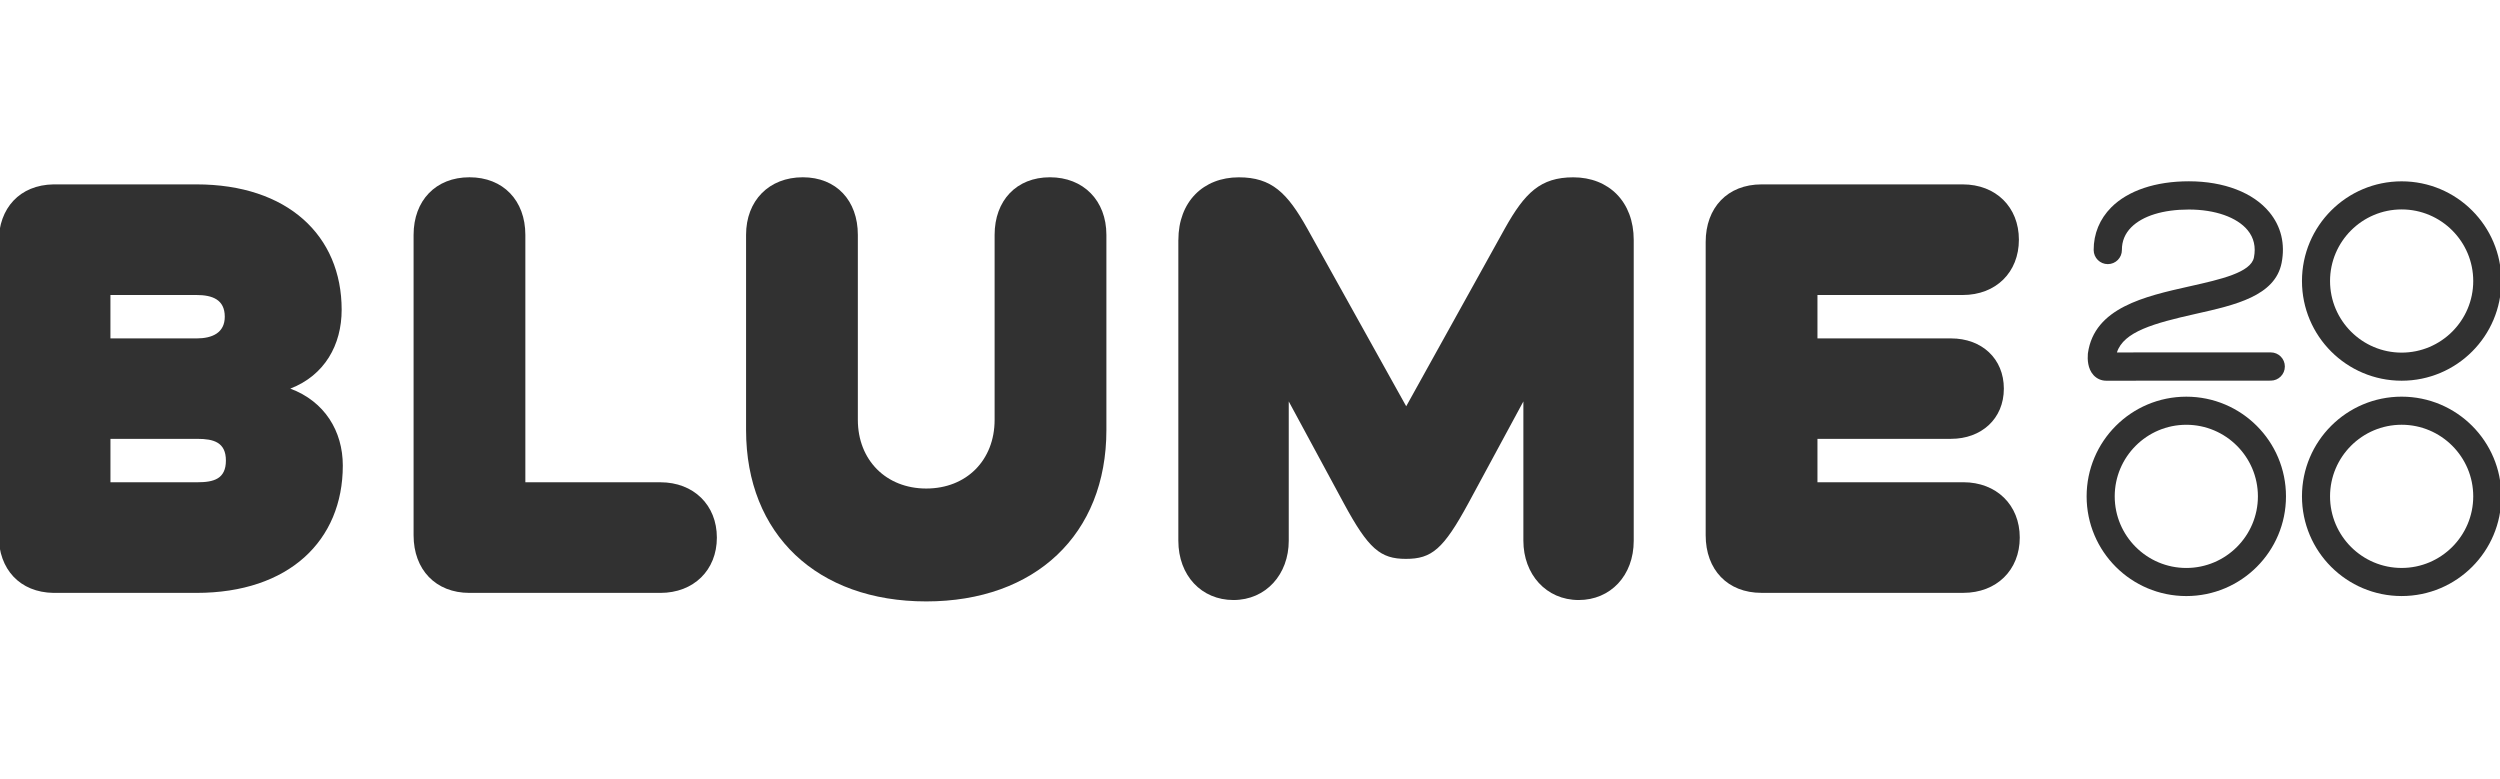
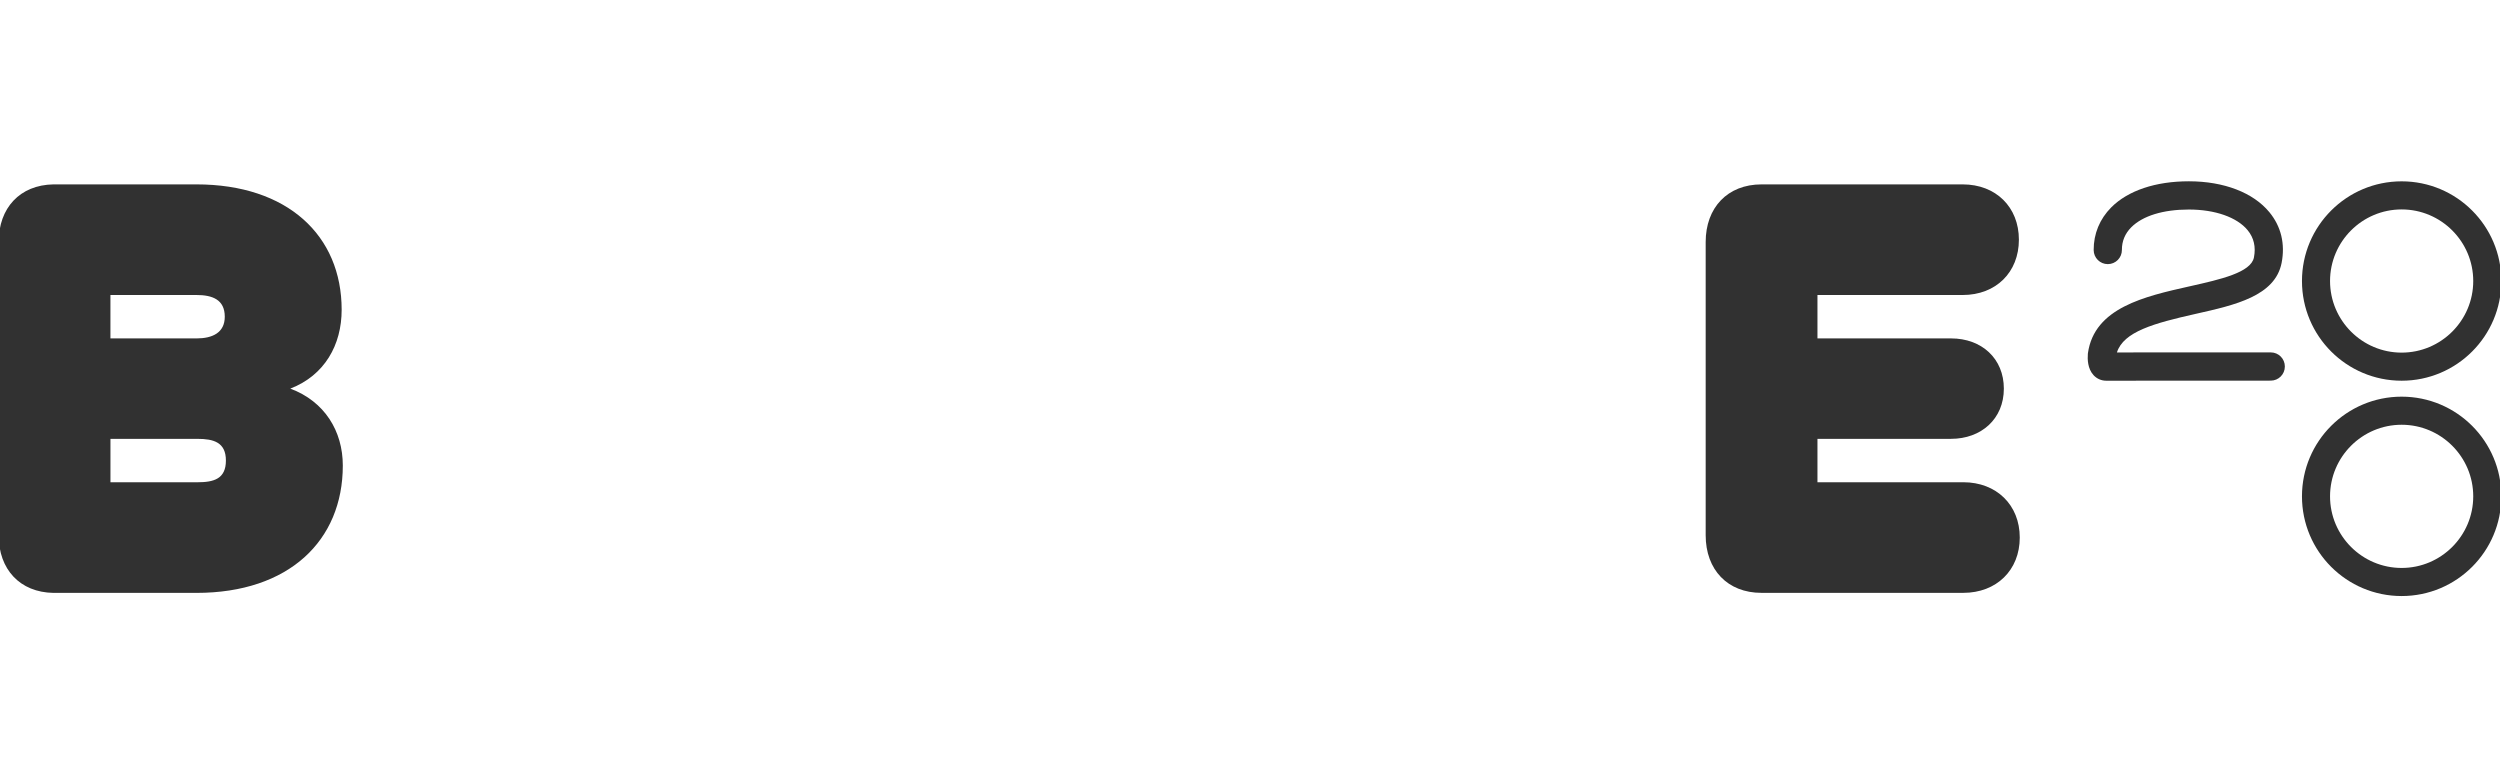
<svg xmlns="http://www.w3.org/2000/svg" width="122" height="38" fill="none" class="blume2000">
  <g>
    <title>Layer 1</title>
    <g id="svg_20">
-       <path id="svg_19" fill="#313131" d="m20.183,26.124l0,-14.662c0,-1.675 1.08,-2.811 2.727,-2.811c1.647,0 2.727,1.135 2.727,2.811l0,12.073l6.59,0c1.62,0 2.756,1.108 2.756,2.699c0,1.592 -1.135,2.699 -2.756,2.699l-9.317,0c-1.647,0.001 -2.727,-1.134 -2.727,-2.81z" />
-       <path id="svg_18" fill="#313131" d="m36.408,20.988l0,-9.526c0,-1.675 1.121,-2.811 2.769,-2.811c1.634,0 2.686,1.135 2.686,2.811l0,9.027c0,1.966 1.384,3.351 3.337,3.351c1.966,0 3.337,-1.384 3.337,-3.351l0,-9.027c0,-1.675 1.066,-2.811 2.699,-2.811c1.633,0 2.756,1.135 2.756,2.811l0,9.525c0,5.095 -3.475,8.362 -8.791,8.362c-5.318,0.001 -8.793,-3.266 -8.793,-8.361z" />
-       <path id="svg_17" fill="#313131" d="m57.503,11.712l0,14.675c0,1.703 1.135,2.894 2.689,2.894c1.592,0 2.699,-1.259 2.699,-2.893l0,-6.798l2.686,4.97c1.204,2.228 1.786,2.713 3.032,2.713c1.259,0 1.828,-0.47 3.046,-2.713l2.686,-4.97l0,6.798c0,1.633 1.108,2.893 2.699,2.893c1.55,0 2.686,-1.19 2.686,-2.893l0,-14.676c0,-1.869 -1.219,-3.059 -2.949,-3.059c-1.606,0 -2.368,0.761 -3.337,2.492l-4.817,8.681l-4.832,-8.681c-0.969,-1.73 -1.73,-2.492 -3.337,-2.492c-1.731,0 -2.949,1.19 -2.949,3.059z" />
      <path id="svg_16" fill="#313131" d="m117.2,8.849c-2.686,0 -4.864,2.178 -4.864,4.865c0,2.687 2.178,4.865 4.864,4.865c2.687,0 4.865,-2.178 4.865,-4.865c0,-2.687 -2.178,-4.865 -4.865,-4.865zm0,8.359c-1.927,0 -3.494,-1.568 -3.494,-3.494c0,-1.926 1.567,-3.494 3.494,-3.494c1.927,0 3.494,1.568 3.494,3.494c0,1.926 -1.567,3.494 -3.494,3.494z" clip-rule="evenodd" fill-rule="evenodd" />
      <path id="svg_15" fill="#313131" d="m112.336,24.222c0,-2.687 2.178,-4.865 4.864,-4.865c2.687,0 4.865,2.178 4.865,4.865c0,2.687 -2.178,4.865 -4.865,4.865c-2.686,0 -4.864,-2.178 -4.864,-4.865zm1.37,0c0,1.926 1.567,3.494 3.494,3.494c1.927,0 3.494,-1.568 3.494,-3.494c0,-1.926 -1.567,-3.494 -3.494,-3.494c-1.927,0 -3.494,1.568 -3.494,3.494z" clip-rule="evenodd" fill-rule="evenodd" />
-       <path id="svg_14" fill="#313131" d="m106.692,19.358c-2.687,0 -4.865,2.178 -4.865,4.865c0,2.687 2.178,4.865 4.865,4.865c2.686,0 4.864,-2.178 4.864,-4.865c0,-2.687 -2.178,-4.865 -4.864,-4.865zm0,8.359c-1.927,0 -3.494,-1.568 -3.494,-3.494c0,-1.926 1.567,-3.494 3.494,-3.494c1.927,0 3.494,1.568 3.494,3.494c0,1.926 -1.568,3.494 -3.494,3.494z" clip-rule="evenodd" fill-rule="evenodd" />
      <path id="svg_13" fill="#313131" d="m102.163,18.306c0.162,0.176 0.381,0.273 0.619,0.273l8.031,-0.004c0.38,0 0.688,-0.308 0.688,-0.689c0,-0.381 -0.308,-0.689 -0.688,-0.689l-7.507,0.002c0.323,-1.014 1.807,-1.424 3.83,-1.879l0.035,-0.008c1.902,-0.427 3.856,-0.867 4.172,-2.485c0.18,-0.924 -0.026,-1.778 -0.596,-2.47c-0.788,-0.959 -2.221,-1.509 -3.927,-1.51l-0.006,0c-1.623,0 -2.967,0.453 -3.785,1.273c-0.564,0.568 -0.861,1.288 -0.858,2.083c0.002,0.38 0.31,0.686 0.689,0.686l0.004,0c0.38,-0.001 0.687,-0.311 0.685,-0.692c-0.003,-0.427 0.151,-0.798 0.456,-1.105c0.557,-0.559 1.555,-0.867 2.809,-0.867l0.005,0c1.276,0 2.347,0.377 2.865,1.007c0.305,0.37 0.409,0.818 0.308,1.332c-0.144,0.736 -1.641,1.072 -3.106,1.401l-0.051,0.011c-2.172,0.488 -4.633,1.041 -4.944,3.259c0,0.007 -0.001,0.014 -0.002,0.021l-0.001,0.008c0,0.003 -0.001,0.007 -0.001,0.01c-0.02,0.25 -0.013,0.717 0.276,1.03z" />
      <path id="svg_12" fill="#313131" d="m83.237,26.124l0,-14.315c0,-1.675 1.066,-2.811 2.727,-2.811l9.816,0c1.62,0 2.742,1.108 2.742,2.699c0,1.592 -1.121,2.699 -2.742,2.699l-7.088,0l0,2.118l6.52,0c1.495,0 2.576,0.984 2.576,2.451c0,1.482 -1.108,2.45 -2.576,2.45l-6.52,0l0,2.118l7.116,0c1.62,0 2.756,1.108 2.756,2.699c0,1.592 -1.135,2.699 -2.756,2.699l-9.844,0c-1.662,0.002 -2.727,-1.133 -2.727,-2.809z" />
      <path id="svg_11" fill="#313131" d="m-0.065,11.808l0,14.315c0,1.662 1.038,2.783 2.672,2.81l6.978,0c4.513,0 7.144,-2.548 7.144,-6.216c0,-1.675 -0.886,-3.129 -2.562,-3.752c1.675,-0.65 2.506,-2.132 2.506,-3.848c0,-3.627 -2.644,-6.119 -7.088,-6.119l-6.978,0c-1.634,0.028 -2.672,1.149 -2.672,2.811zm11.034,3.648c0,0.776 -0.595,1.059 -1.384,1.059l-4.196,-0.001l0,-2.118l4.196,0c0.789,0 1.384,0.229 1.384,1.06zm0.055,7.018c0,0.899 -0.595,1.06 -1.384,1.06l-4.25,0l0,-2.118l4.25,0c0.789,0 1.384,0.171 1.384,1.058z" clip-rule="evenodd" fill-rule="evenodd" />
    </g>
  </g>
</svg>